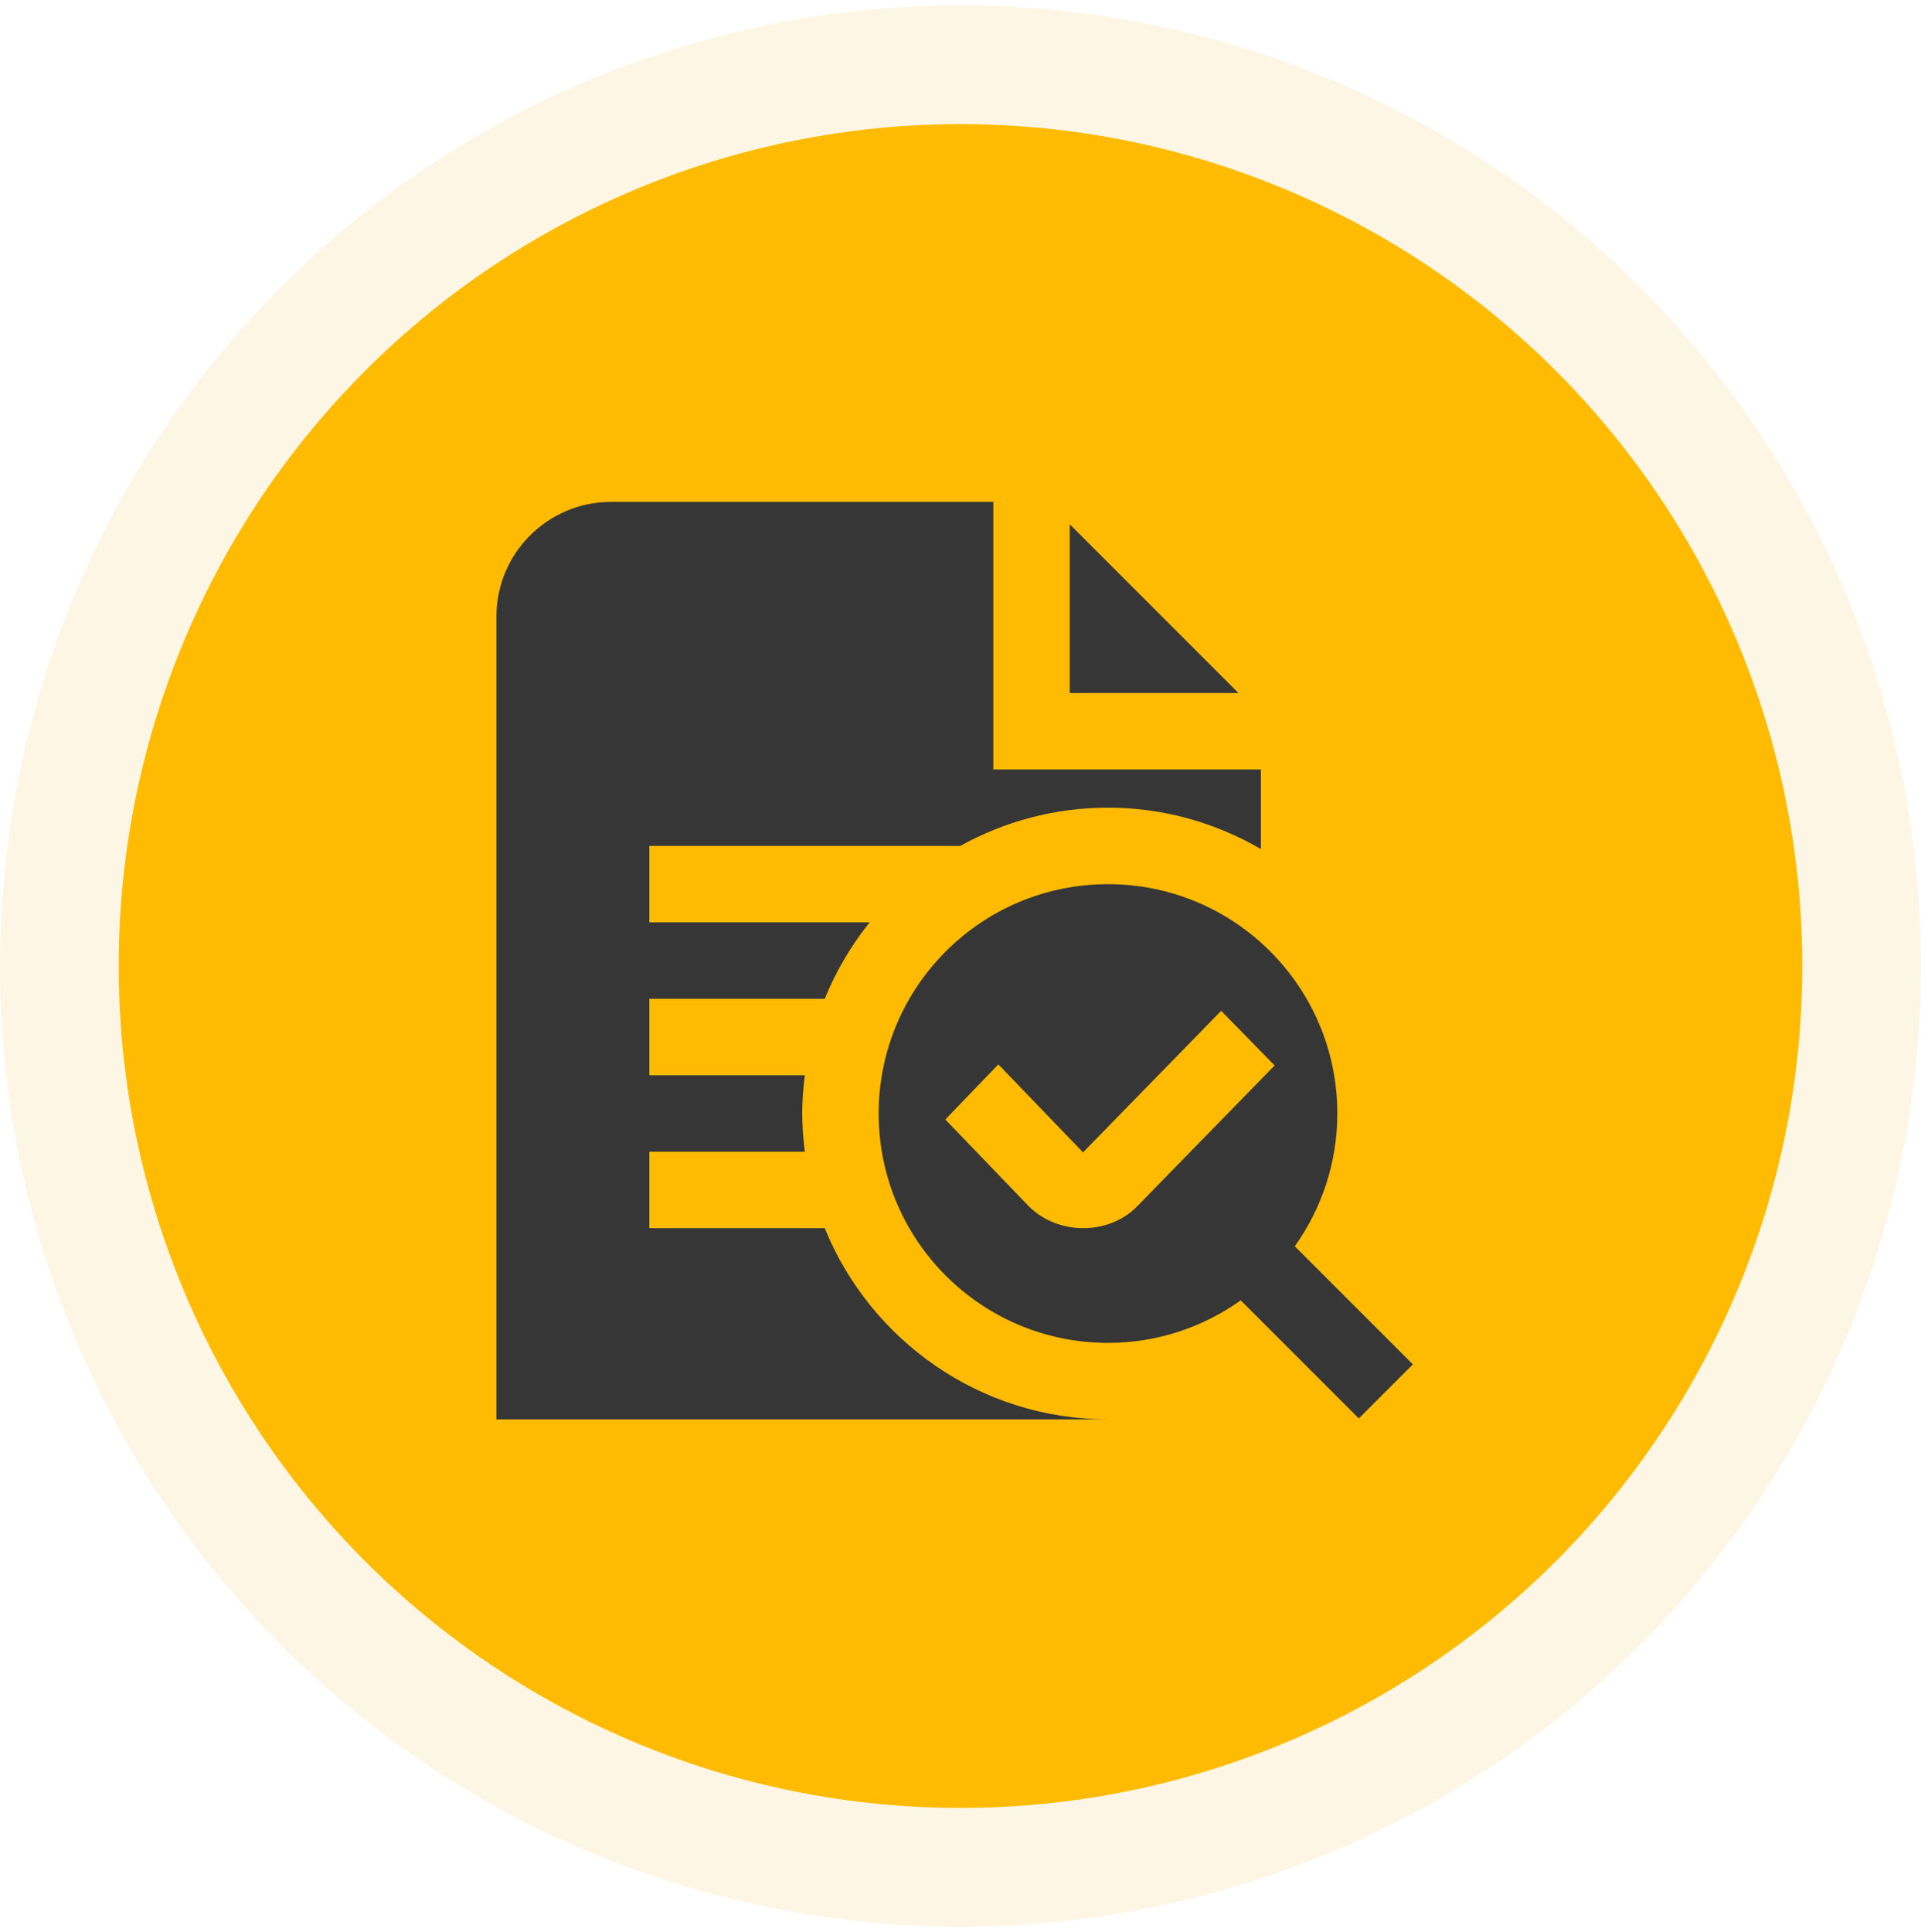
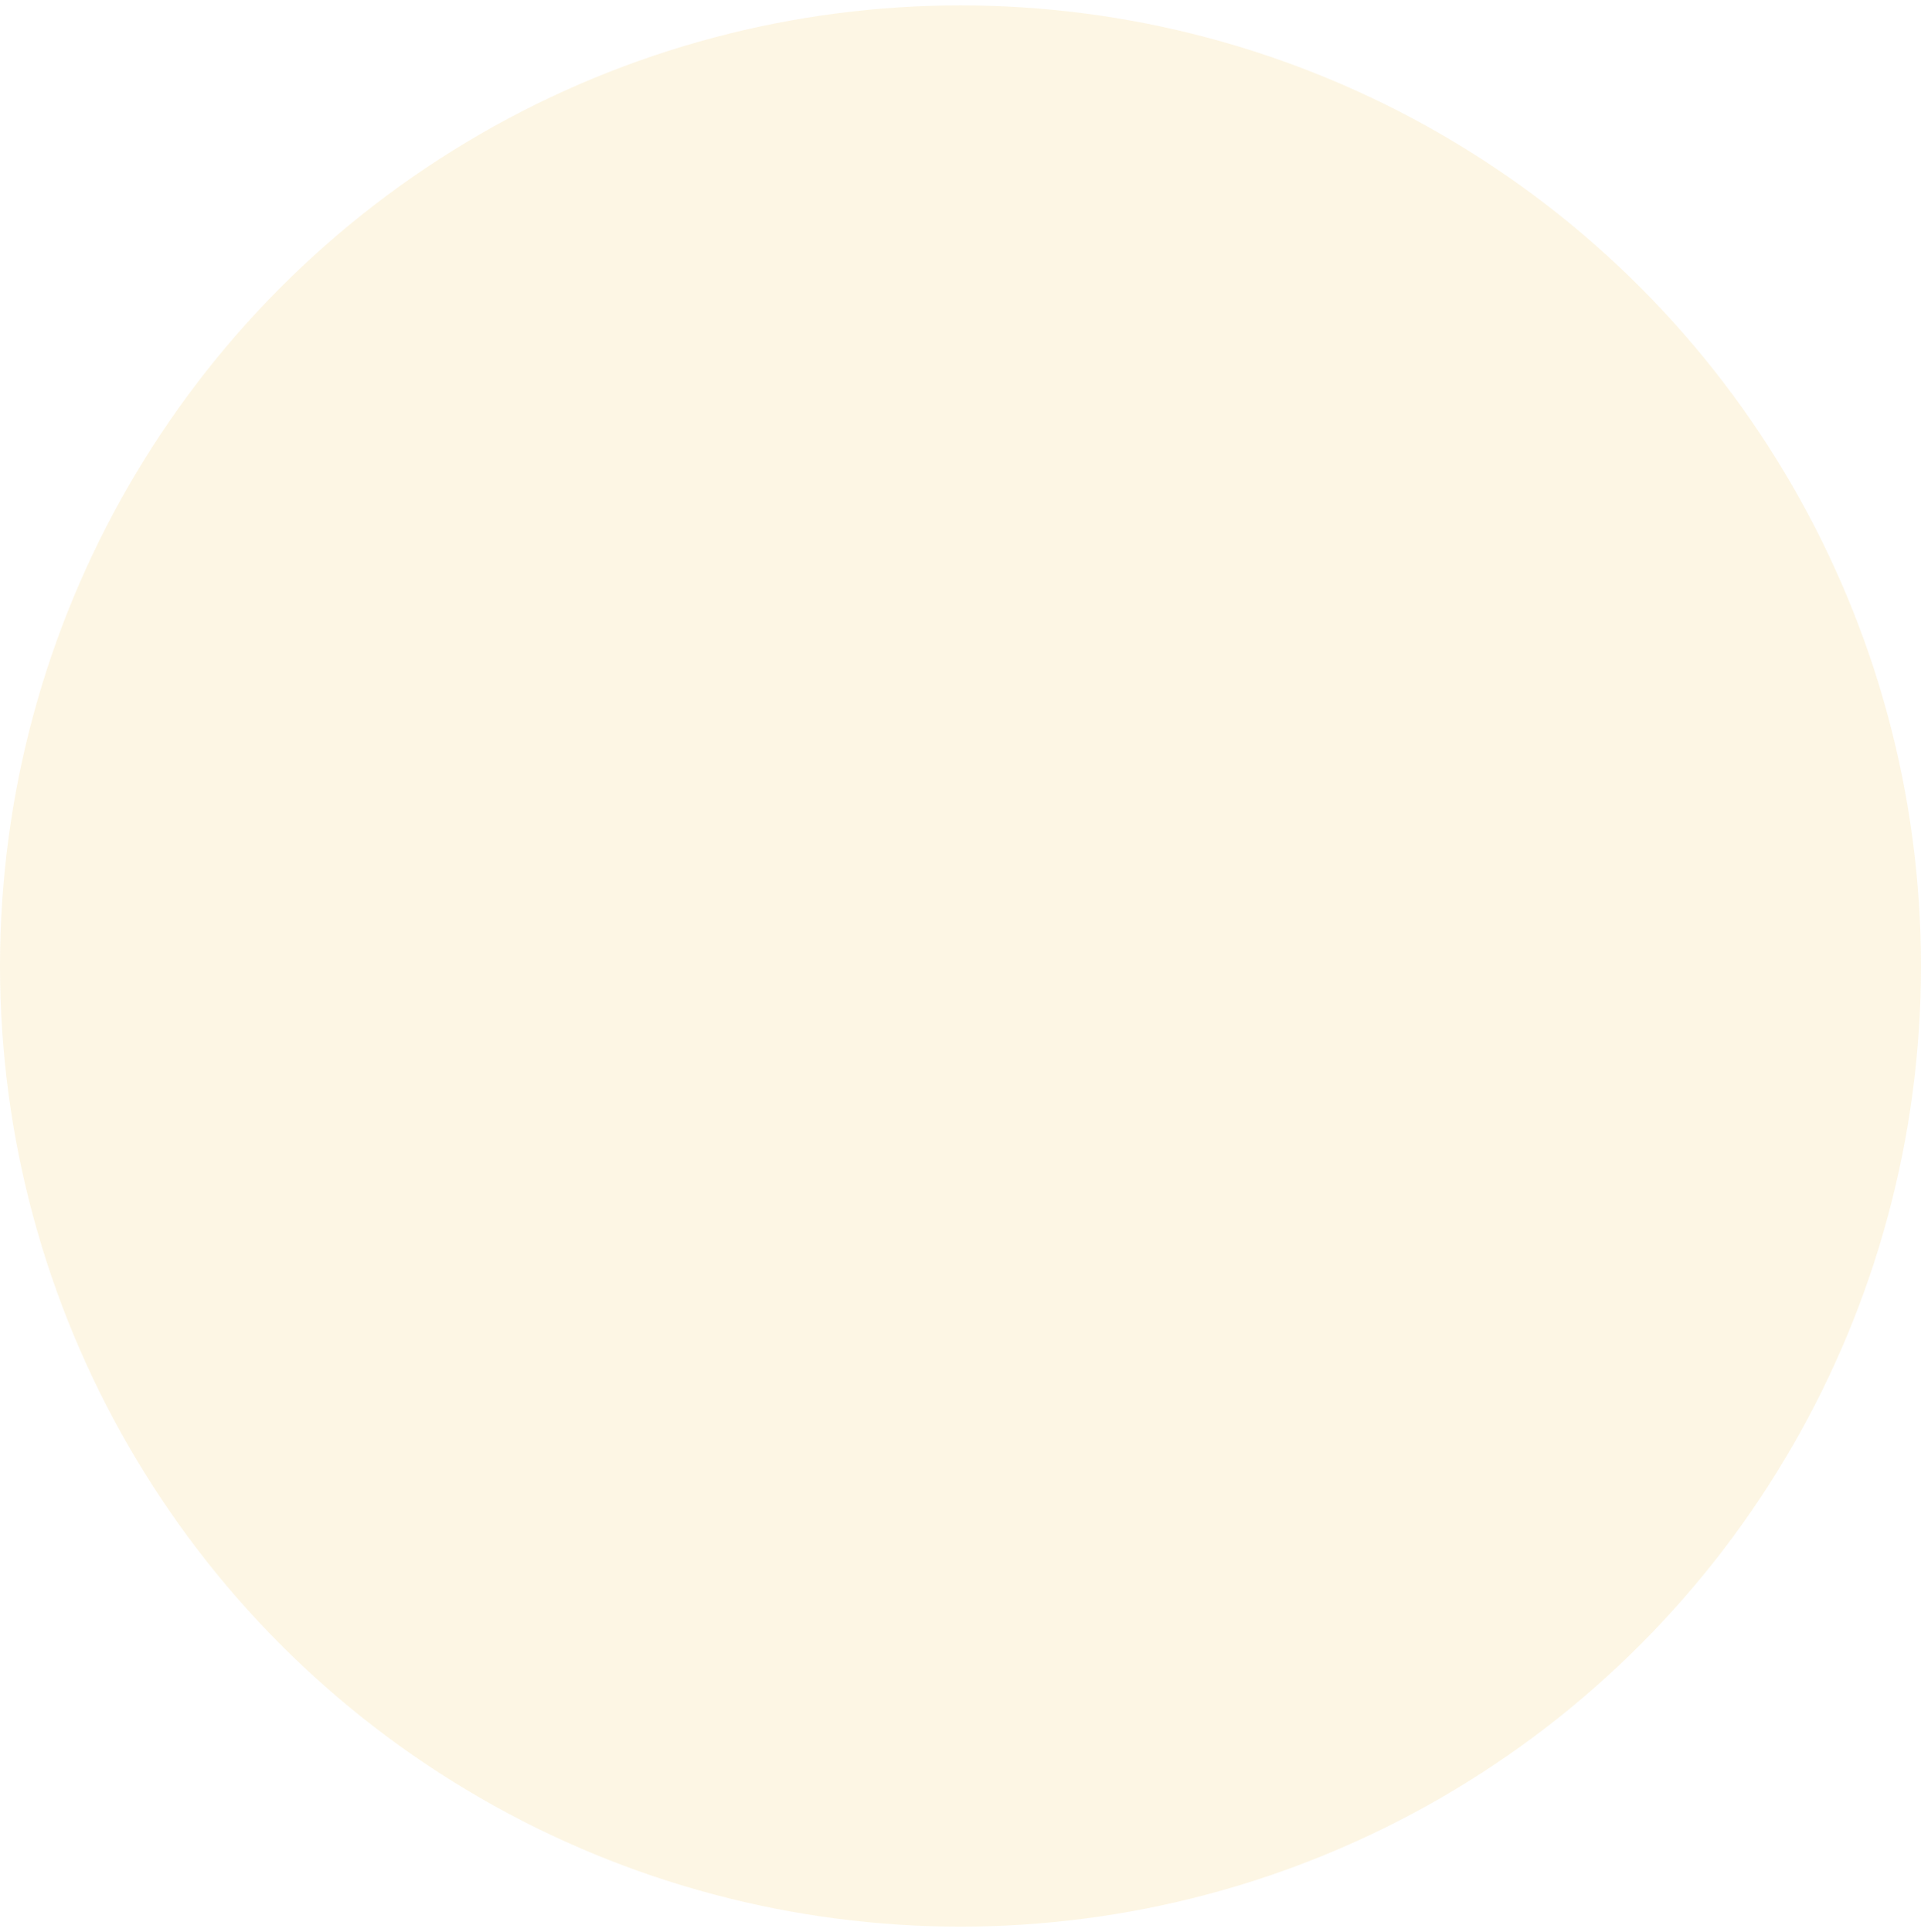
<svg xmlns="http://www.w3.org/2000/svg" width="178" height="179" viewBox="0 0 178 179" fill="none">
  <circle cx="89" cy="89.5" r="89" fill="#F3B50A" fill-opacity="0.11" />
-   <circle cx="89" cy="89.5" r="78" fill="#FFBB01" />
  <g clip-path="url(#clip0_171_3)">
-     <path d="M114.758 64.208H99.125V48.575L114.758 64.208ZM125.907 131.415L114.967 120.475C111.493 122.947 107.257 124.417 102.667 124.417C90.93 124.417 81.417 114.904 81.417 103.167C81.417 91.43 90.93 81.917 102.667 81.917C114.404 81.917 123.917 91.43 123.917 103.167C123.917 107.757 122.447 111.993 119.975 115.467L130.915 126.407L125.907 131.415ZM105.33 111.805L118.105 98.715L113.154 93.65L100.354 106.765L92.506 98.616L87.593 103.719L95.321 111.752C98.034 114.461 102.684 114.454 105.319 111.819L105.33 111.805ZM76.419 113.788H60.167V106.705H74.578C74.433 105.543 74.333 104.364 74.333 103.163C74.333 101.963 74.433 100.783 74.578 99.621H60.167V92.538H76.419C77.464 89.967 78.87 87.587 80.584 85.455H60.167V78.371H88.982C93.044 76.119 97.705 74.83 102.667 74.83C107.83 74.83 112.661 76.239 116.833 78.662V71.288H92.042V46.5H56.625C50.757 46.5 46 51.257 46 57.125V131.5H102.667C90.802 131.5 80.634 124.158 76.419 113.788Z" fill="#363636" />
-   </g>
+     </g>
  <defs>
    <clipPath id="clip0_171_3">
      <rect width="85" height="85" fill="white" transform="translate(46 46.5)" />
    </clipPath>
  </defs>
</svg>